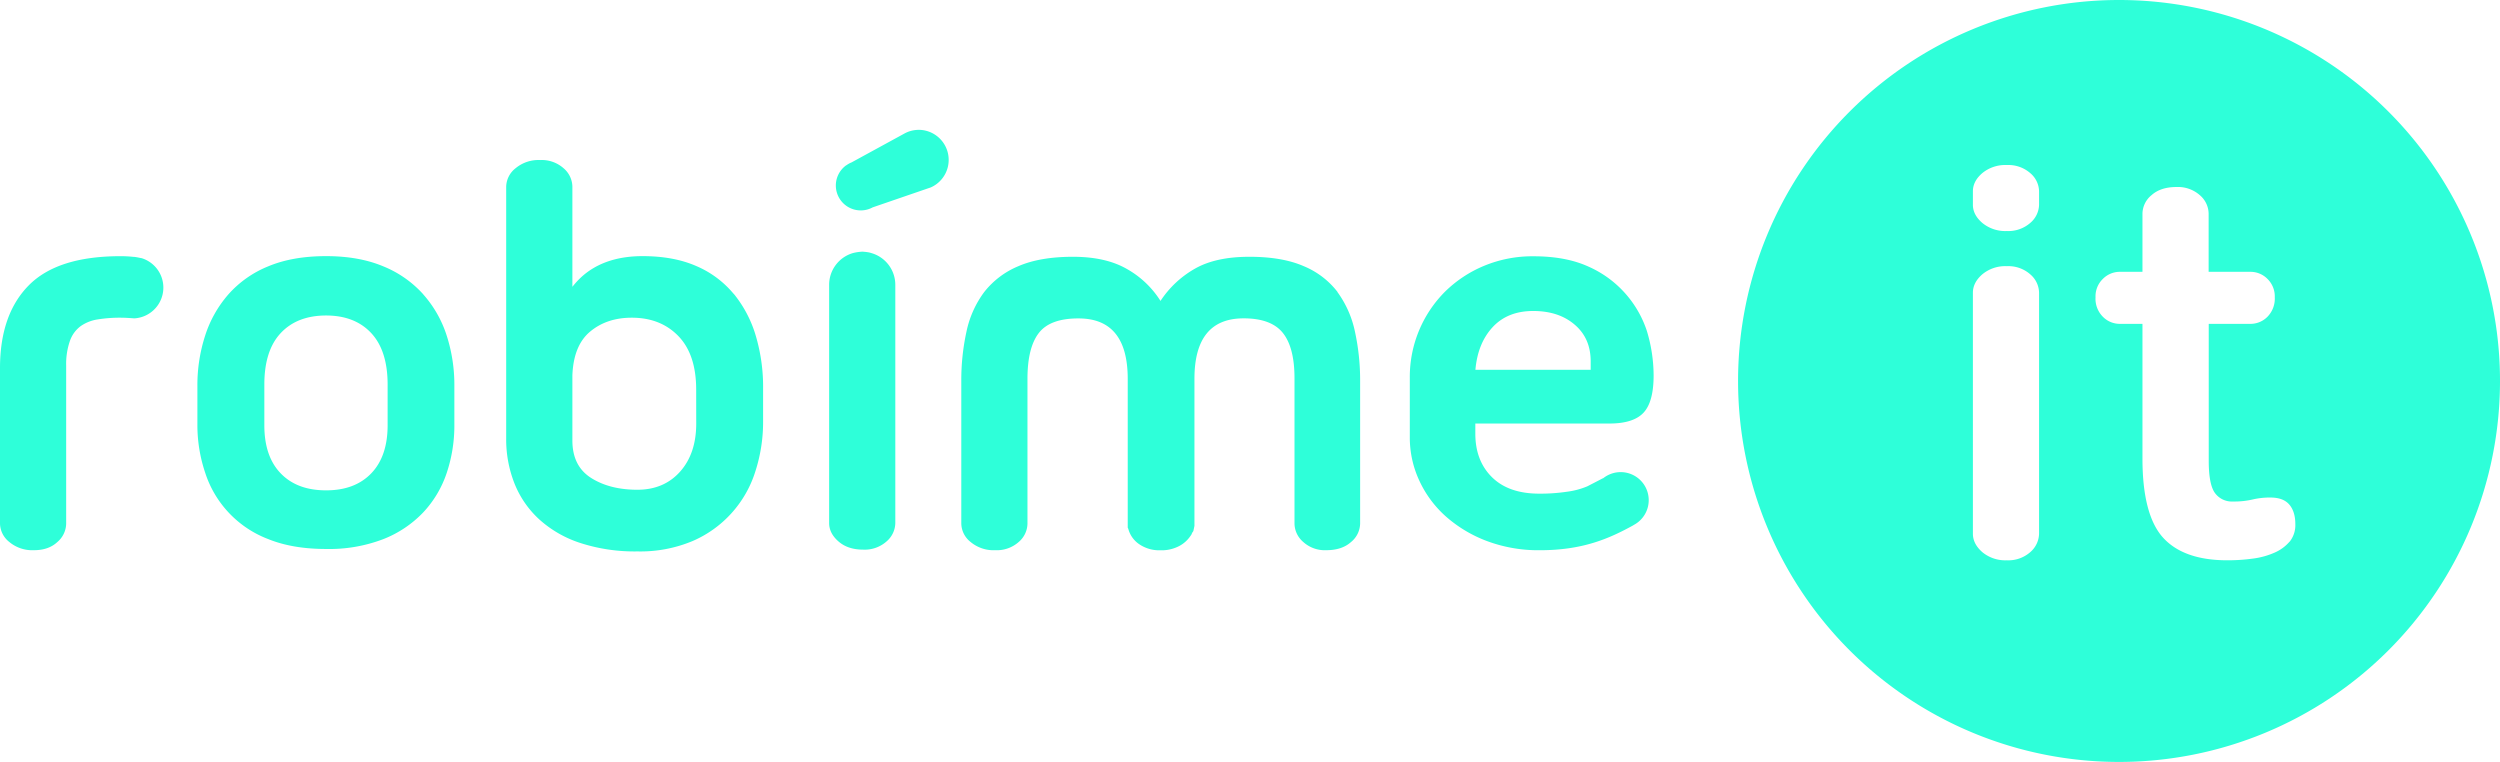
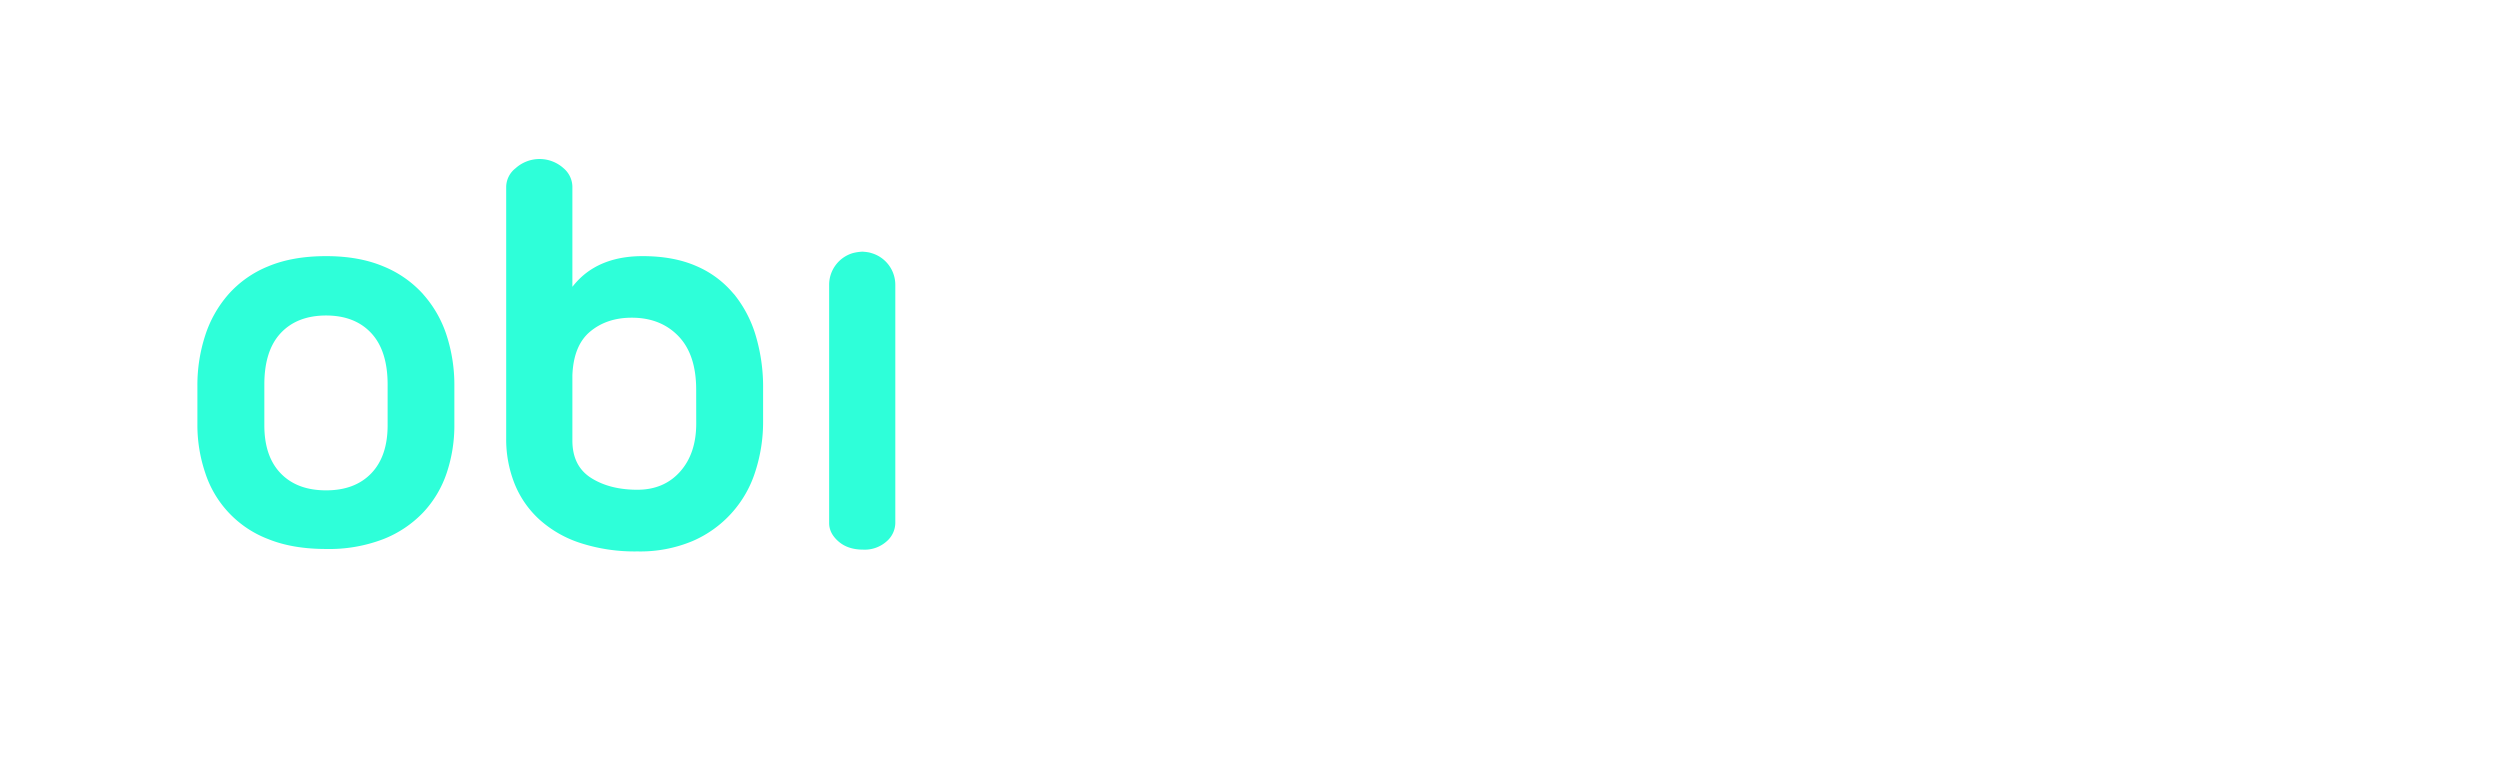
<svg xmlns="http://www.w3.org/2000/svg" viewBox="0 0 965.7 294.32">
  <defs>
    <style>.cls-1{fill:#2EFFD9;}</style>
  </defs>
  <title>Robime IT logo</title>
  <g id="Layer_2" data-name="Layer 2">
    <g id="Layer_1-2" data-name="Layer 1">
      <path class="cls-1" d="M163.49,113.68A42,42,0,0,0,148,102.86q-9.39-3.93-22.06-3.92-12.9,0-22.28,3.92a41.11,41.11,0,0,0-15.41,10.82,45,45,0,0,0-9,15.95,62.05,62.05,0,0,0-3,19.34V164a57.58,57.58,0,0,0,3,18.57,40.81,40.81,0,0,0,24.36,25.67q9.39,3.81,22.28,3.82A58.43,58.43,0,0,0,148,208.28a42.9,42.9,0,0,0,15.51-10.38,41.5,41.5,0,0,0,9.07-15.29A57.58,57.58,0,0,0,175.51,164V149a62.05,62.05,0,0,0-2.95-19.34,44.24,44.24,0,0,0-9.07-15.95m-13.76,50.57q0,12-6.34,18.58t-17.47,6.55q-11.15,0-17.48-6.55t-6.33-18.58V148.52q0-13.1,6.33-19.86t17.48-6.79q11.14,0,17.47,6.79t6.34,19.86Z" />
-       <path class="cls-1" d="M283.36,113.47a38.18,38.18,0,0,0-14.42-10.71q-8.74-3.83-20.76-3.82c-17,0-24.14,8.18-27.08,11.85V72.06A9.53,9.53,0,0,0,217.71,65a12.71,12.71,0,0,0-9.06-3.18A13.84,13.84,0,0,0,199.14,65a9.3,9.3,0,0,0-3.61,7.09v97.22a46.37,46.37,0,0,0,3.17,17.36,37.71,37.71,0,0,0,9.51,13.87A43.67,43.67,0,0,0,224,209.69,67.92,67.92,0,0,0,246.22,213a52.22,52.22,0,0,0,21.3-4,43.37,43.37,0,0,0,24.25-26.88,62,62,0,0,0,3-19.34V150.05a69.36,69.36,0,0,0-2.85-20.42,46.33,46.33,0,0,0-8.51-16.16M268.94,163.6q0,11.58-6.23,18.58c-4.14,4.65-9.65,7-16.49,7q-10.71,0-17.91-4.58t-7.21-14.42V145q.43-11.58,6.88-16.93c4.3-3.57,9.64-5.35,16.06-5.35q11.13,0,18,7.1t6.88,20.65Z" />
-       <path class="cls-1" d="M516.68,112.8a31.76,31.76,0,0,0-13.11-10q-8.31-3.62-21-3.61-13.09,0-21.18,4.7a38.8,38.8,0,0,0-13.11,12.35,36.52,36.52,0,0,0-13-12.35q-8.19-4.71-20.85-4.7t-21,3.61a32.65,32.65,0,0,0-13.24,10,38.92,38.92,0,0,0-6.86,15.3,87.47,87.47,0,0,0-2,19.11v55.06a9.26,9.26,0,0,0,3.6,7.09,13.82,13.82,0,0,0,9.5,3.17,12.73,12.73,0,0,0,9.07-3.17,9.5,9.5,0,0,0,3.39-7.09V146.33q0-12,4.37-17.68T416.62,123q19,0,19,23.36v57.46l.21.44a10.42,10.42,0,0,0,4.16,5.91,13.72,13.72,0,0,0,8.29,2.39h1.11a14.7,14.7,0,0,0,6.1-1.63,11.89,11.89,0,0,0,4.16-3.62l.54-.76.33-.76.45-.65.42-2V146.33q0-23.36,19-23.36,10.69,0,15.19,5.68t4.46,17.68v55.94a9.5,9.5,0,0,0,3.39,7.09,12.39,12.39,0,0,0,8.85,3.17q6.11,0,9.61-3.17a9.43,9.43,0,0,0,3.5-7.09V147.21a88.08,88.08,0,0,0-2-19.11,39.82,39.82,0,0,0-6.77-15.3" />
-       <path class="cls-1" d="M621.7,163.6c6.12,0,10.5-1.37,13.12-4.14s3.94-7.58,3.94-14.43a59.81,59.81,0,0,0-2.63-17.26A41.31,41.31,0,0,0,613.63,103q-8.75-4-21.2-4a48.61,48.61,0,0,0-19.22,3.71,47.26,47.26,0,0,0-15.07,10,46.58,46.58,0,0,0-13.56,33v23.14a39.37,39.37,0,0,0,3.73,16.93,42,42,0,0,0,10.37,13.87,51,51,0,0,0,15.84,9.4,56.61,56.61,0,0,0,20.32,3.49c16.48,0,26.64-4.44,36-9.59l.25-.17a10.83,10.83,0,1,0-11.75-18.09l-.29.11c-1.89,1-3.86,2-5.89,3.05a30,30,0,0,1-7.76,2.08,70.59,70.59,0,0,1-10.81.76q-11.8,0-18.24-6.33c-4.29-4.22-6.46-9.83-6.46-16.82V163.6Zm-45.1-37.25q5.77-6.21,15.62-6.22t16,5.24q6.22,5.25,6.23,14.2v3.28H569.92q.9-10.28,6.68-16.5" />
-       <path class="cls-1" d="M818.54,0A147.16,147.16,0,1,0,965.7,147.16,147.16,147.16,0,0,0,818.54,0M787.65,206.15a9.63,9.63,0,0,1-3.38,7.11,12.78,12.78,0,0,1-9.07,3.17,13.9,13.9,0,0,1-9.5-3.17q-3.62-3.19-3.61-7.11V113.08q0-3.93,3.61-7.09a13.85,13.85,0,0,1,9.5-3.17,12.74,12.74,0,0,1,9.07,3.17,9.54,9.54,0,0,1,3.38,7.09Zm0-127.06a9.44,9.44,0,0,1-3.38,7,12.82,12.82,0,0,1-9.07,3.15,13.94,13.94,0,0,1-9.5-3.15q-3.62-3.13-3.61-7v-5.2q0-3.9,3.61-7a13.94,13.94,0,0,1,9.5-3.14,12.81,12.81,0,0,1,9.07,3.14,9.42,9.42,0,0,1,3.38,7Zm96.78,130.12a16,16,0,0,1-5.79,4.25,29.88,29.88,0,0,1-8.29,2.3,71.65,71.65,0,0,1-10,.67c-11.35,0-19.65-3-24.89-8.85s-7.87-16.07-7.87-30.48v-52h-8.74a9.13,9.13,0,0,1-6.55-2.74,9.86,9.86,0,0,1-2.84-7.53,9.35,9.35,0,0,1,2.84-7.1,9.16,9.16,0,0,1,6.55-2.73h8.74V82.5a9.39,9.39,0,0,1,3.49-7.1q3.51-3.15,9.62-3.16a12.78,12.78,0,0,1,9.06,3.16,9.54,9.54,0,0,1,3.39,7.1V105h16.16a9.18,9.18,0,0,1,6.56,2.73,9.45,9.45,0,0,1,2.83,7.1,10,10,0,0,1-2.83,7.53,9.15,9.15,0,0,1-6.56,2.74H853.19V178q0,9.17,2.41,12.45a8.07,8.07,0,0,0,7,3.27,31.07,31.07,0,0,0,7.42-.75,28.89,28.89,0,0,1,7-.78q5,0,7.32,2.75c1.53,1.81,2.3,4.33,2.3,7.53a10.24,10.24,0,0,1-2.19,6.77" />
-       <path class="cls-1" d="M54.59,99.72c-.9-.18-1.75-.38-2.72-.49l-.25,0a45.37,45.37,0,0,0-5.09-.27q-24.26,0-35.39,11.24T0,142.19v60.08a9.29,9.29,0,0,0,3.6,7.09,13.86,13.86,0,0,0,9.5,3.17c3.8,0,6.81-1.05,9.07-3.17a9.5,9.5,0,0,0,3.39-7.09v-61A27.22,27.22,0,0,1,27,131.71,12,12,0,0,1,31.13,126a15.46,15.46,0,0,1,6.66-2.62,53.06,53.06,0,0,1,8.74-.66c1.72,0,3.52.12,5.33.26a11.9,11.9,0,0,0,2.73-23.29" />
-       <path class="cls-1" d="M354.82,50.16a11.51,11.51,0,0,0-5.53,1.46l0,0L328.91,62.75a8.54,8.54,0,0,0-2,1.12l-.07,0h0a9.62,9.62,0,0,0,10.26,16.23l21.34-7.33,1.09-.37,0,0h0a11.62,11.62,0,0,0-4.73-22.25" />
+       <path class="cls-1" d="M283.36,113.47a38.18,38.18,0,0,0-14.42-10.71q-8.74-3.83-20.76-3.82c-17,0-24.14,8.18-27.08,11.85V72.06A9.53,9.53,0,0,0,217.71,65A13.84,13.84,0,0,0,199.14,65a9.3,9.3,0,0,0-3.61,7.09v97.22a46.37,46.37,0,0,0,3.17,17.36,37.71,37.71,0,0,0,9.51,13.87A43.67,43.67,0,0,0,224,209.69,67.92,67.92,0,0,0,246.22,213a52.22,52.22,0,0,0,21.3-4,43.37,43.37,0,0,0,24.25-26.88,62,62,0,0,0,3-19.34V150.05a69.36,69.36,0,0,0-2.85-20.42,46.33,46.33,0,0,0-8.51-16.16M268.94,163.6q0,11.58-6.23,18.58c-4.14,4.65-9.65,7-16.49,7q-10.71,0-17.91-4.58t-7.21-14.42V145q.43-11.58,6.88-16.93c4.3-3.57,9.64-5.35,16.06-5.35q11.13,0,18,7.1t6.88,20.65Z" />
      <path class="cls-1" d="M336.22,97.63a15.37,15.37,0,0,0-2.22-.35l-.74-.07a17.67,17.67,0,0,0-3.84.56,12.77,12.77,0,0,0-9.14,12.2v92.08c0,2.62,1.2,5,3.61,7.1s5.56,3.16,9.51,3.16a12.71,12.71,0,0,0,9.05-3.16,9.55,9.55,0,0,0,3.39-7.1V110a12.75,12.75,0,0,0-9.62-12.34" />
    </g>
  </g>
</svg>